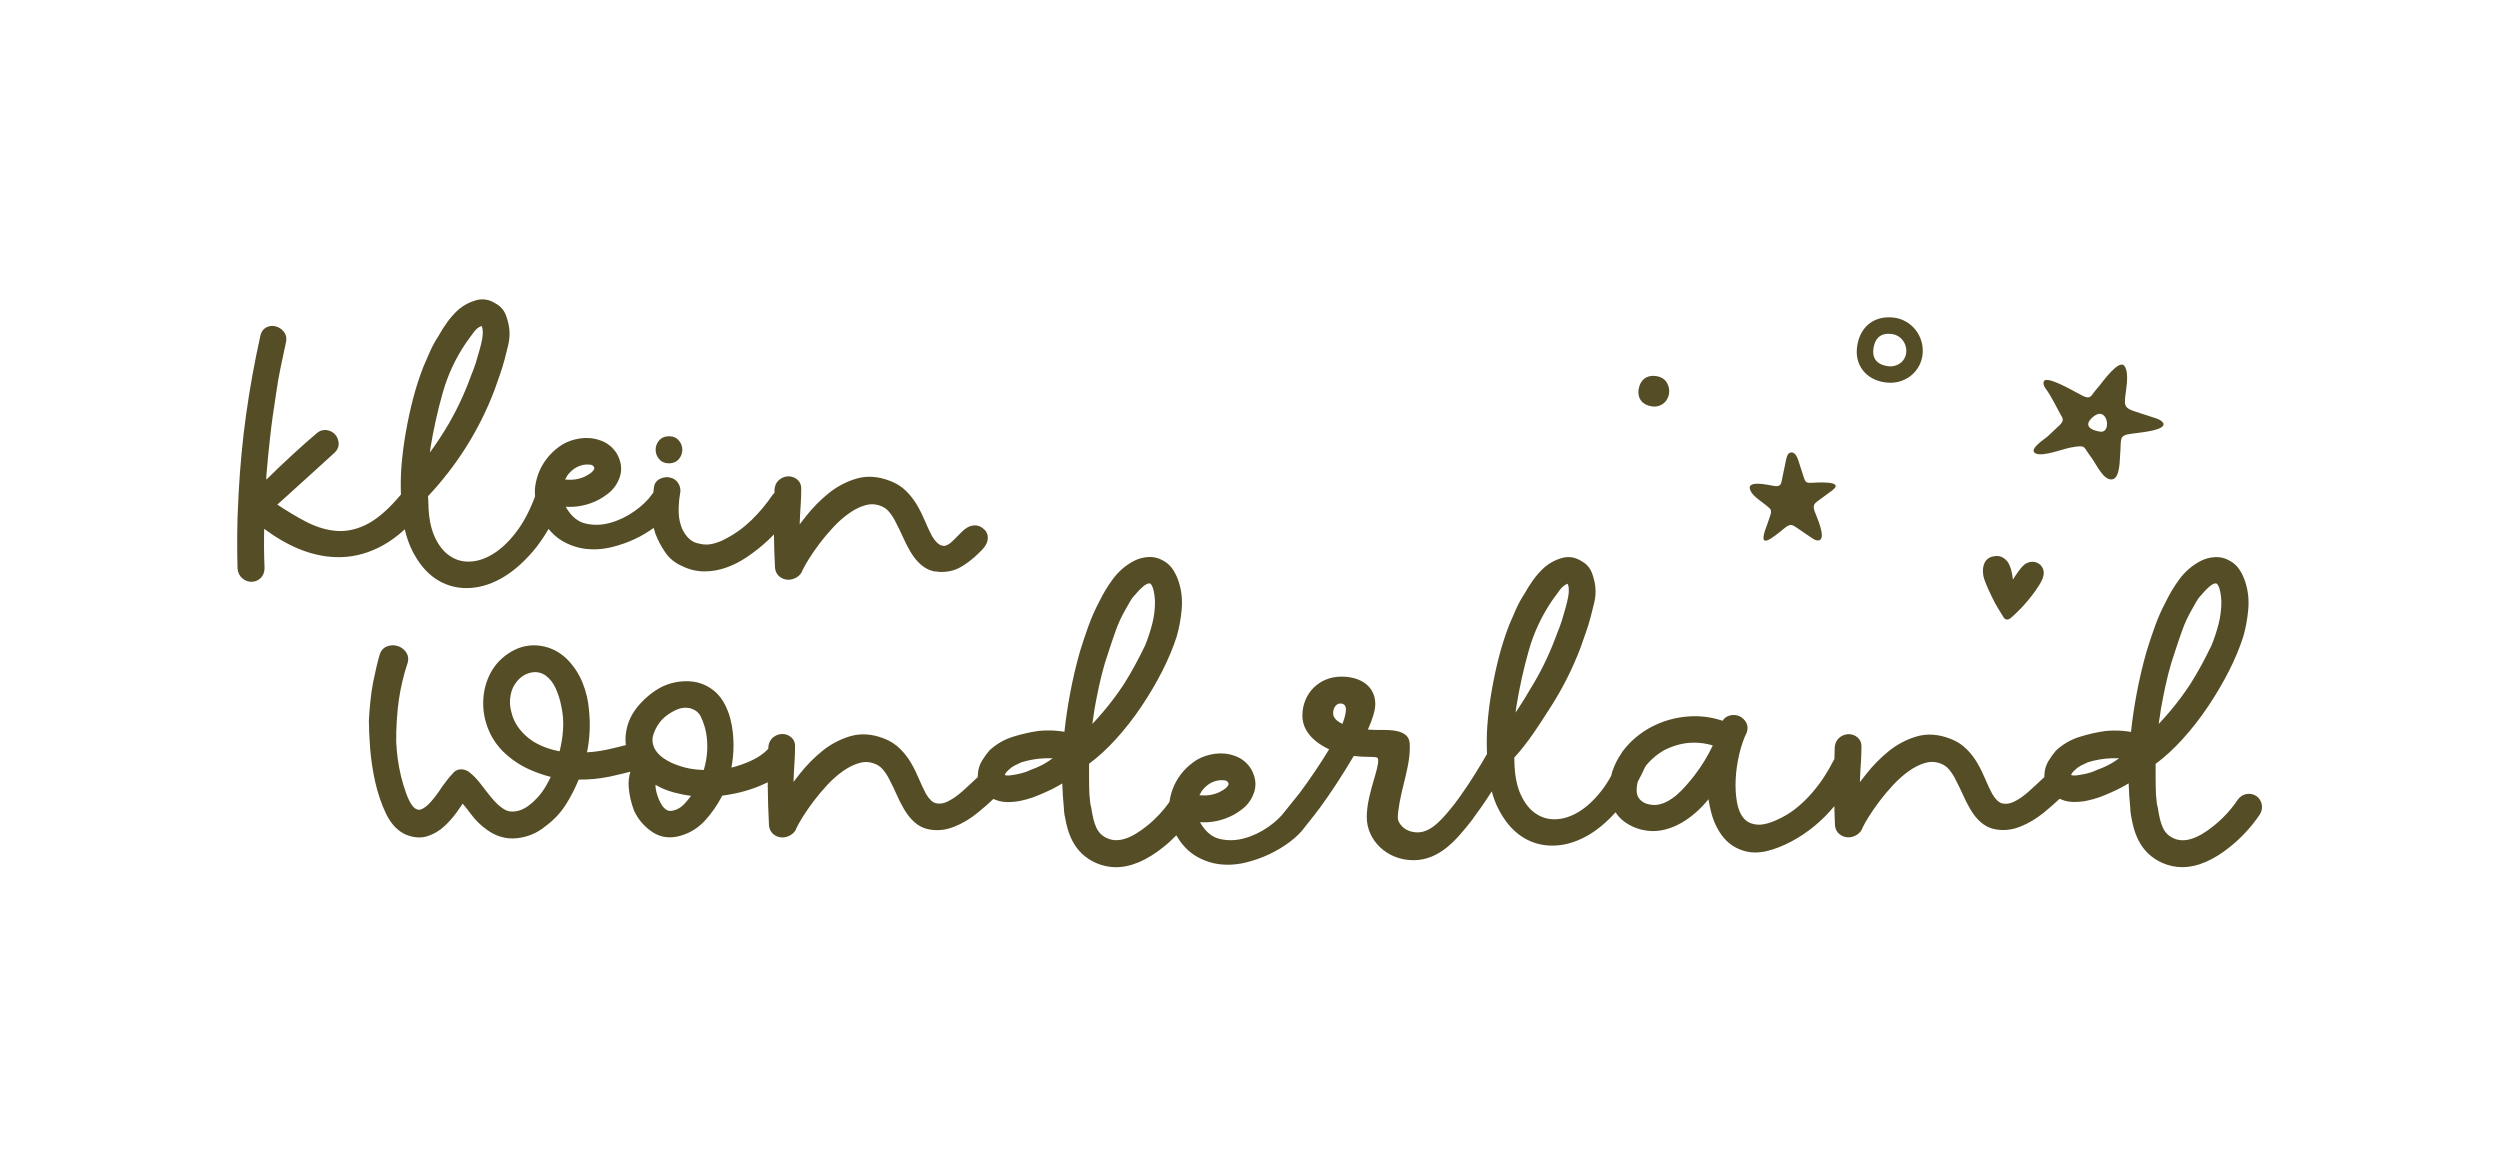
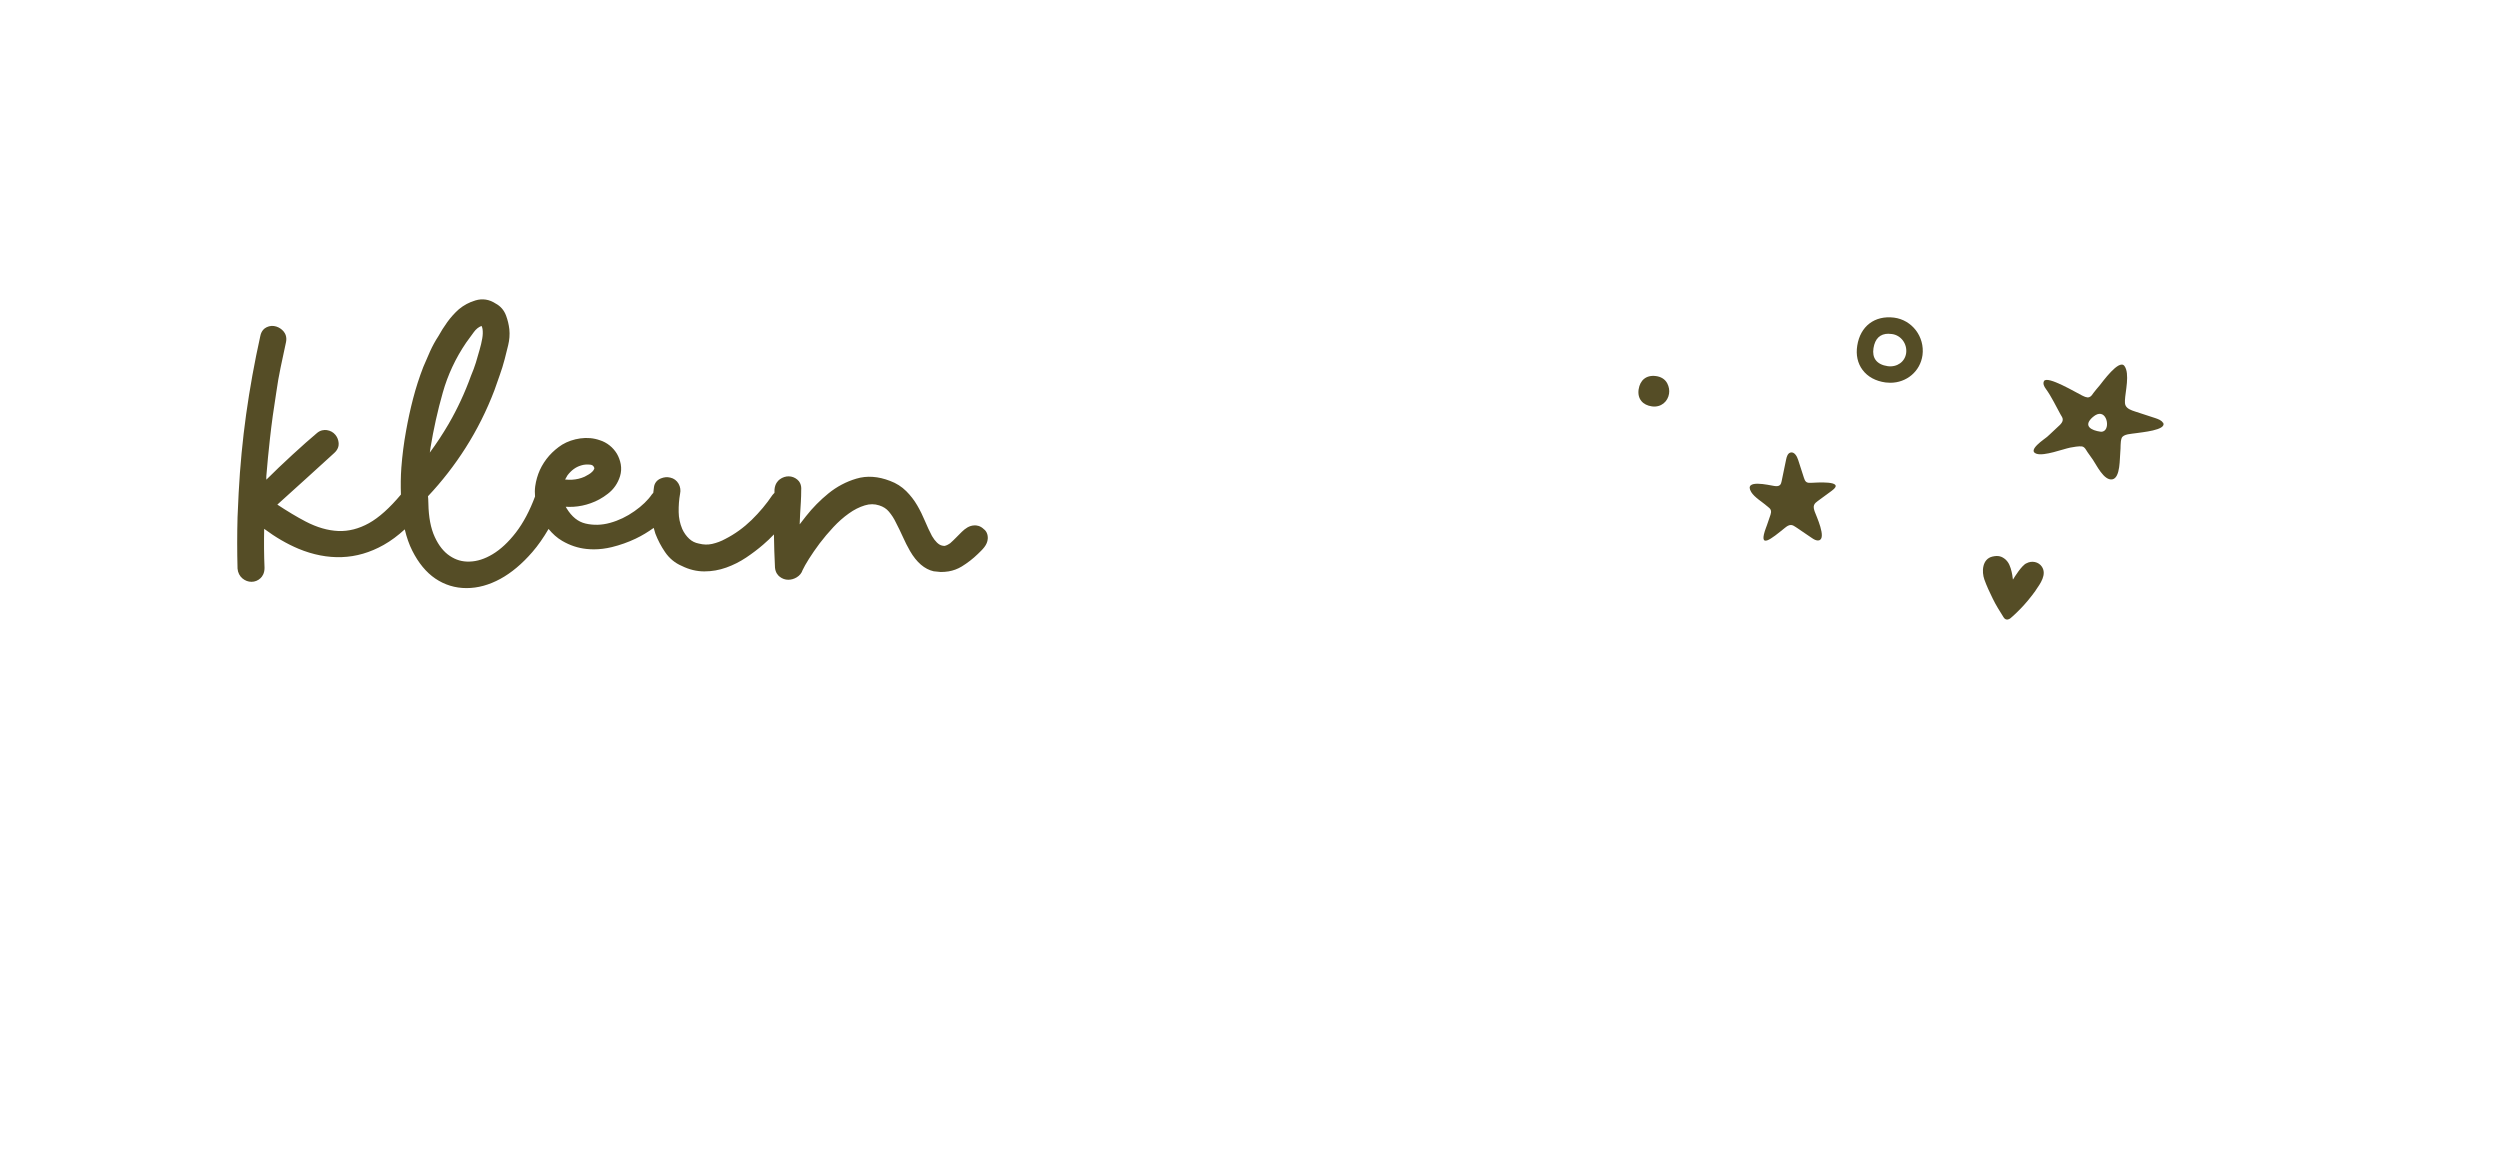
<svg xmlns="http://www.w3.org/2000/svg" id="Laag_1" data-name="Laag 1" viewBox="0 0 425.2 198.43">
  <defs>
    <style>
      .cls-1 {
        fill: #554d26;
        stroke-width: 0px;
      }
    </style>
  </defs>
-   <path class="cls-1" d="M383.8,135.41c-1.07-.72-2.5-.44-3.21.62-1.11,1.65-2.48,3.14-4.07,4.42-2.76,2.23-4.98,2.94-6.78,2.15-1.77-.77-2.28-2.25-2.75-5.28-.03-.16-.07-.32-.13-.47-.06-.57-.13-1.14-.17-1.67-.04-.97-.06-1.91-.06-2.83v-2.43c1.56-1.16,3.08-2.56,4.54-4.16,1.56-1.72,3.02-3.58,4.34-5.55,1.31-1.95,2.51-3.97,3.55-6.01,1.05-2.05,1.88-4.05,2.49-5.97.41-1.44.69-2.96.83-4.52.15-1.64-.01-3.21-.48-4.67-.22-.7-.52-1.37-.9-1.99-.42-.69-.98-1.24-1.67-1.63-.83-.49-1.72-.72-2.64-.66-.87.05-1.71.28-2.5.7-1.39.74-2.57,1.77-3.52,3.06-.9,1.22-1.66,2.49-2.26,3.73-.73,1.38-1.37,2.81-1.89,4.26-.52,1.43-1,2.87-1.44,4.32-.68,2.39-1.25,4.84-1.7,7.27-.39,2.09-.71,4.23-.94,6.38-.52-.09-1.06-.15-1.59-.19-.89-.06-1.8-.05-2.78.04-1.42.2-2.88.53-4.32.98-1.54.47-2.88,1.24-4.09,2.37-.46.55-.88,1.13-1.24,1.72-.42.69-.65,1.45-.7,2.23-.02.18-.02.35-.02.53-.87.83-1.75,1.65-2.62,2.43-.87.78-1.73,1.38-2.55,1.77-.71.34-1.36.43-2,.28-.57-.13-1.16-.71-1.7-1.63-.42-.79-.81-1.64-1.18-2.52-.39-.94-.84-1.85-1.33-2.69-.51-.88-1.14-1.69-1.86-2.41-.77-.77-1.7-1.36-2.76-1.75-2.01-.78-3.94-.91-5.74-.38-1.72.51-3.31,1.35-4.74,2.51-1.39,1.13-2.68,2.43-3.82,3.88-.37.47-.73.93-1.07,1.38.02-.65.05-1.26.08-1.82l.12-1.98c.04-.67.06-1.37.06-2.02.08-.95-.31-1.5-.67-1.8-.85-.71-2.02-.73-2.97-.04-.36.27-.81.77-.9,1.72-.02.67-.03,1.34-.05,2.01-.06.1-.13.18-.18.3-.46.91-1,1.85-1.6,2.77-.6.92-1.28,1.82-2.02,2.67-.73.85-1.53,1.64-2.38,2.35-.83.7-1.71,1.3-2.64,1.78-1.76.93-3.2,1.36-4.26,1.28-1.01-.08-1.76-.42-2.3-1.03-.59-.67-.99-1.6-1.19-2.75-.22-1.26-.3-2.61-.22-4.01.07-1.4.28-2.84.62-4.26.34-1.4.75-2.6,1.23-3.55.02-.05.05-.1.06-.16.2-.69.1-1.34-.3-1.88-.35-.47-.81-.8-1.35-.93-.51-.13-1.02-.09-1.51.09-.31.12-.7.35-.99.82-.12-.05-.25-.1-.4-.13-1.77-.55-3.62-.75-5.51-.6-1.88.15-3.69.61-5.38,1.38-1.7.77-3.23,1.85-4.55,3.19-.36.37-.69.76-1,1.17-.13.13-.23.28-.31.45-.68.97-1.22,2.03-1.6,3.18-.08.23-.11.46-.17.69-.5.91-1.03,1.75-1.6,2.48-1.26,1.63-2.59,2.87-3.96,3.69-1.33.8-2.64,1.22-3.9,1.25-1.27.04-2.35-.28-3.37-.96-1.03-.68-1.89-1.76-2.56-3.21-.69-1.48-1.05-3.4-1.09-5.68,0-.2,0-.41-.02-.64,2.33-2.52,4.33-5.69,6.12-8.5l.23-.36c1.94-3.05,3.59-6.34,4.91-9.81l.91-2.59c.31-.85.58-1.75.83-2.69l.59-2.36c.22-.9.29-1.81.2-2.71-.09-.79-.28-1.57-.56-2.33-.34-.92-.96-1.62-1.76-2.04-1.08-.71-2.23-.89-3.44-.54-1.05.31-1.99.81-2.82,1.5-.72.64-1.39,1.38-1.98,2.2-.57.8-1.09,1.61-1.5,2.37-.54.82-1.02,1.7-1.43,2.61-.4.88-.78,1.76-1.15,2.65-.68,1.76-1.26,3.56-1.73,5.37-.47,1.8-.87,3.66-1.2,5.51-.37,2.03-.64,4.13-.8,6.25-.12,1.62-.12,3.25-.06,4.87,0,0-.01.01-.02.02-2.64,4.59-4.66,7.36-5.48,8.43-.12.14-.23.28-.34.43-1.5,1.85-3.55,4.44-5.93,4.44s-3.4-1.7-3.4-2.43c0-1.4.47-3.67.95-5.58.53-2.15,1.09-4.36,1.09-6.33,0-1.16.21-3.08-4.28-3.08-1.05,0-2,0-2.85-.06.85-1.89,1.26-3.33,1.26-4.38,0-2.81-2.27-4.63-5.77-4.63-3.78,0-6.63,2.86-6.63,6.65,0,2.32,1.61,4.33,4.55,5.71-1.51,2.48-3.41,5.3-5.06,7.49l-2.22,2.76s0,0,0,0c0,0,0,0,0,0l-.31.38h.01c-.66.87-1.56,1.72-2.69,2.52-1.3.92-2.7,1.59-4.16,1.99-1.41.39-2.81.42-4.17.11-1.27-.3-2.32-1.14-3.21-2.59-.05-.09-.1-.17-.15-.26.43.02.88.02,1.31,0,1.01-.06,2.01-.27,2.95-.61,1-.35,1.98-.88,2.9-1.6,1.01-.77,1.7-1.78,2.08-3,.2-.66.24-1.34.12-2.03-.12-.64-.34-1.23-.65-1.77-.32-.53-.73-1.01-1.23-1.41-.51-.41-1.09-.72-1.68-.9-1.05-.37-2.17-.47-3.32-.31-1.13.16-2.16.51-3.08,1.06-.82.52-1.57,1.16-2.22,1.89-.65.74-1.18,1.56-1.58,2.43-.39.87-.65,1.79-.79,2.75,0,.02,0,.03,0,.05-1.06,1.5-2.33,2.87-3.8,4.05-2.76,2.23-4.97,2.94-6.77,2.14-1.77-.77-2.28-2.25-2.75-5.28-.03-.17-.07-.32-.13-.48-.06-.57-.12-1.14-.17-1.66-.04-.97-.06-1.91-.06-2.83v-2.43c1.56-1.16,3.08-2.56,4.54-4.16,1.56-1.72,3.02-3.58,4.34-5.55,1.31-1.95,2.51-3.97,3.55-6.01,1.04-2.05,1.88-4.05,2.49-5.97.41-1.44.69-2.96.83-4.52.15-1.64-.01-3.21-.48-4.67-.22-.7-.52-1.37-.9-1.99-.42-.69-.98-1.24-1.67-1.63-.83-.49-1.72-.72-2.64-.66-.87.05-1.71.28-2.5.7-1.39.74-2.57,1.77-3.52,3.06-.9,1.22-1.66,2.49-2.26,3.73-.73,1.38-1.37,2.81-1.89,4.26-.52,1.43-1,2.87-1.44,4.32-.68,2.39-1.25,4.84-1.7,7.27-.39,2.09-.71,4.23-.94,6.38-.52-.09-1.06-.15-1.59-.19-.89-.06-1.8-.05-2.78.04-1.42.2-2.88.53-4.32.98-1.54.47-2.88,1.24-4.09,2.37-.46.55-.88,1.13-1.24,1.72-.42.69-.65,1.45-.7,2.23-.02.19-.02.37-.02.55-.86.82-1.73,1.63-2.59,2.4-.87.78-1.73,1.37-2.55,1.77-.71.34-1.36.43-1.99.28-.57-.13-1.16-.71-1.7-1.63-.42-.81-.82-1.66-1.18-2.52-.39-.94-.84-1.85-1.33-2.69-.52-.88-1.14-1.69-1.87-2.41-.77-.77-1.7-1.36-2.75-1.76-2.01-.79-3.94-.91-5.75-.38-1.71.51-3.31,1.35-4.74,2.51-1.39,1.13-2.68,2.43-3.82,3.88-.37.47-.73.93-1.07,1.38.02-.65.05-1.26.08-1.82l.12-1.98c.04-.67.06-1.37.06-2.01.09-.95-.31-1.51-.67-1.8-.84-.71-2.02-.73-2.97-.04-.36.27-.81.77-.9,1.72,0,.09,0,.18,0,.27-.4.45-.9.88-1.5,1.26-.65.42-1.35.78-2.06,1.07-.73.3-1.47.56-2.2.76-.18.05-.35.09-.52.13.24-1.26.36-2.53.36-3.78,0-.7-.04-1.44-.12-2.23-.09-.8-.23-1.59-.44-2.37-.21-.78-.5-1.55-.87-2.28-.38-.76-.87-1.44-1.48-2.05-1.31-1.22-2.86-1.88-4.6-1.97-1.69-.08-3.29.25-4.79,1-1.36.72-2.63,1.74-3.76,3.02-1.18,1.34-1.92,2.85-2.18,4.45-.16.81-.17,1.61-.07,2.38-1.03.27-2.08.53-3.15.76-1.14.25-2.3.41-3.46.47.49-2.37.6-4.84.32-7.36-.12-1.46-.47-2.94-1.04-4.38-.58-1.47-1.43-2.81-2.54-3.96-1.29-1.33-2.85-2.14-4.63-2.41-1.79-.27-3.53.09-5.14,1.08-1.44.88-2.57,2.04-3.34,3.47-.75,1.4-1.18,2.94-1.27,4.58-.09,1.62.16,3.22.74,4.77.58,1.54,1.46,2.91,2.63,4.08,1.3,1.26,2.76,2.26,4.35,2.99,1.19.55,2.45.99,3.75,1.32-.24.5-.5.99-.77,1.47-.43.77-.96,1.49-1.58,2.15-.43.47-.9.89-1.41,1.27-.47.35-.98.62-1.51.8-.5.17-1.02.23-1.55.19-.49-.04-.97-.24-1.48-.62-.49-.35-.93-.75-1.31-1.18-.42-.48-.83-.98-1.23-1.49l-1.24-1.6c-.45-.58-.97-1.12-1.47-1.54-.44-.44-.98-.69-1.54-.73-.66-.05-1.26.25-1.6.73-.35.35-.67.73-.96,1.12-.25.34-.51.69-.83,1.11-.6.94-1.24,1.79-1.89,2.54-.58.66-1.14,1.1-1.66,1.3-.26.1-.59.15-1.08-.19-.27-.19-.82-.76-1.45-2.46-.72-1.97-1.22-4.04-1.49-6.15-.11-.88-.18-1.76-.23-2.64-.05-2.24.18-5.45.46-7.26.32-2.14.81-4.21,1.48-6.2.26-.9-.04-1.55-.34-1.94-.75-.95-1.97-1.3-3.1-.9-.46.16-1.06.55-1.32,1.45-.34,1.17-.7,2.67-1.09,4.59-.39,1.91-.64,4.62-.74,6.61,0,1.2.07,2.72.21,4.65.15,1.92.44,3.87.87,5.79.44,1.95,1.06,3.76,1.84,5.39.86,1.77,2,2.97,3.42,3.58,1.31.52,2.55.6,3.67.23,1.03-.34,1.99-.9,2.84-1.69.8-.73,1.53-1.57,2.18-2.49.33-.47.64-.91.93-1.34.47.56.93,1.15,1.37,1.74.77,1.05,1.68,1.95,2.69,2.66,1.36,1.01,2.84,1.52,4.41,1.52.24,0,.48-.01.73-.04,1.78-.18,3.4-.84,4.75-1.95,1.48-1.06,2.71-2.36,3.66-3.88.8-1.27,1.51-2.66,2.11-4.14,1.76.02,3.48-.14,5.19-.49,1.22-.25,2.41-.56,3.61-.85-.24.79-.35,1.61-.3,2.45.09,1.38.38,2.75.92,4.17.7,1.5,1.74,2.71,3.08,3.61.93.62,1.93.93,3.01.93.62,0,1.26-.1,1.91-.3,1.63-.48,3.03-1.39,4.18-2.68,1.07-1.21,1.97-2.5,2.68-3.85.04-.09.08-.17.11-.25.66-.09,1.4-.22,2.2-.38,1.08-.22,2.18-.53,3.26-.92.8-.29,1.57-.62,2.31-.98,0,.2,0,.41,0,.61.02,2.2.09,4.44.21,6.71.08.84.49,1.31.82,1.56.43.33.91.5,1.45.5.49,0,.97-.14,1.42-.41.5-.3.85-.74,1-1.22.22-.47.58-1.12,1.09-1.93.52-.82,1.13-1.7,1.82-2.62.68-.9,1.46-1.83,2.32-2.76.84-.9,1.73-1.68,2.64-2.33.88-.63,1.79-1.09,2.71-1.37.84-.26,1.64-.26,2.43,0,.7.22,1.24.57,1.65,1.06.47.56.88,1.19,1.21,1.89.42.81.81,1.6,1.15,2.39.37.84.78,1.66,1.23,2.43,1.12,1.93,2.47,3.09,4.02,3.44,1.47.34,2.97.22,4.47-.37,1.41-.54,2.8-1.37,4.13-2.46.96-.78,1.82-1.54,2.61-2.29.7.32,1.44.51,2.22.53.78.01,1.57-.04,2.34-.2.76-.15,1.51-.36,2.25-.63.72-.27,1.38-.54,1.96-.81.8-.34,1.57-.72,2.3-1.15.22-.12.43-.25.64-.38.04,1.41.15,2.83.28,4.24-.01.16,0,.33.02.5.02.14.04.29.07.43,0,.08.01.16.02.24,0,.05.02.09.02.13h.02c.44,2.59,1.37,6.27,5.34,8,1.08.47,2.2.71,3.35.71,2.57,0,5.3-1.17,8.18-3.5.75-.6,1.44-1.26,2.1-1.93.01.02.02.04.03.06.91,1.56,2.04,2.74,3.36,3.51,1.3.76,2.68,1.22,4.11,1.37.41.04.83.07,1.25.07,1.01,0,2.04-.13,3.08-.38,1.41-.35,2.77-.83,4.03-1.43,1.25-.6,2.42-1.3,3.45-2.08,1.06-.8,1.9-1.63,2.47-2.41.05-.06.08-.11.12-.17h0s1.38-1.68,2.52-3.22c1.6-2.16,3.86-5.58,5.76-8.81.91.11,1.83.16,2.79.16,1.36,0,1.36.13,1.36.67,0,.71-.33,1.84-.71,3.16-.55,1.88-1.23,4.21-1.23,6.41,0,3.91,3.4,7.33,7.93,7.33s7.42-3.61,9.86-6.69c.2-.25.35-.47.49-.69.62-.82,1.65-2.24,2.98-4.33.29,1.04.63,2.01,1.07,2.87,1.05,2.09,2.37,3.69,3.92,4.74,1.57,1.07,3.36,1.62,5.3,1.62s3.85-.53,5.76-1.57c1.72-.93,3.4-2.32,5.01-4.1.41.66.97,1.24,1.66,1.72.87.6,1.81,1.02,2.78,1.24,1.11.27,2.2.31,3.23.13,1-.17,1.96-.49,2.87-.94.88-.44,1.74-1,2.55-1.65.79-.64,1.52-1.34,2.18-2.09.17-.2.35-.41.53-.63.12.79.28,1.58.49,2.35.45,1.65,1.15,3.05,2.08,4.17.98,1.19,2.27,1.98,3.83,2.36.47.12.98.18,1.52.18,1.21,0,2.57-.3,4.07-.9,1.44-.57,2.83-1.31,4.14-2.19,1.31-.88,2.53-1.89,3.63-2.99.58-.58,1.12-1.18,1.65-1.8.04,1.08.04,2.14.1,3.24.08.84.49,1.31.82,1.56.43.33.91.5,1.45.5.49,0,.97-.14,1.42-.41.5-.3.85-.74,1-1.22.22-.47.58-1.12,1.09-1.93.52-.82,1.13-1.71,1.82-2.62.69-.91,1.47-1.84,2.33-2.76.84-.9,1.72-1.68,2.64-2.33.87-.63,1.79-1.09,2.71-1.37.84-.26,1.64-.26,2.44,0,.7.22,1.24.57,1.65,1.06.48.57.88,1.19,1.21,1.89.42.81.81,1.61,1.16,2.39.37.83.78,1.65,1.23,2.43,1.12,1.93,2.47,3.09,4.02,3.44,1.47.34,2.97.22,4.47-.37,1.41-.55,2.8-1.37,4.13-2.46.97-.78,1.82-1.55,2.62-2.3.7.33,1.46.52,2.25.54.78.01,1.57-.04,2.34-.2.76-.15,1.51-.36,2.25-.63.72-.27,1.38-.54,1.96-.81.8-.34,1.57-.72,2.3-1.15.22-.12.43-.25.64-.38.04,1.41.14,2.82.28,4.24-.01.17,0,.34.02.51.02.15.05.31.07.47,0,.07.01.14.02.2,0,.05.02.09.02.13h.01c.44,2.59,1.37,6.26,5.34,8,1.08.47,2.2.71,3.35.71,2.57,0,5.31-1.17,8.19-3.5,1.94-1.57,3.62-3.4,4.99-5.43.71-1.06.44-2.5-.62-3.21ZM367.28,122.28c.15-1.18.35-2.35.58-3.48,0,0,0,0,0-.01.27-1.4.57-2.76.9-4.09.32-1.29.72-2.62,1.19-3.96.39-1.21.8-2.41,1.23-3.61.41-1.14.93-2.26,1.54-3.33.27-.5.56-1.01.87-1.54.27-.46.6-.88,1.04-1.33.32-.39.7-.78,1.13-1.15.35-.31.71-.5.98-.56.03,0,.06,0,.08,0,.17,0,.22.05.25.09.17.18.31.43.4.74.12.4.21.82.26,1.26.05.45.08.81.08,1.09,0,1.25-.16,2.5-.47,3.72-.32,1.25-.74,2.51-1.21,3.66-.55,1.13-1.12,2.25-1.72,3.36-.6,1.1-1.23,2.18-1.88,3.21-1.04,1.58-2.18,3.11-3.39,4.55-.64.76-1.3,1.5-1.98,2.23.03-.29.07-.58.11-.86ZM185.91,122.28c.15-1.18.35-2.35.58-3.48,0,0,0,0,0-.01.27-1.4.57-2.76.9-4.09.32-1.29.72-2.62,1.19-3.96.39-1.21.8-2.41,1.23-3.61.41-1.14.93-2.26,1.54-3.33.27-.5.56-1.01.87-1.54.27-.46.6-.88,1.04-1.33.32-.39.7-.78,1.13-1.15.35-.31.71-.5.98-.56.03,0,.06,0,.08,0,.17,0,.22.05.25.09.17.18.31.43.4.74.12.4.21.82.26,1.26.05.45.08.81.08,1.09,0,1.25-.16,2.5-.47,3.72-.32,1.25-.74,2.51-1.21,3.66-.55,1.13-1.12,2.25-1.72,3.36-.6,1.1-1.23,2.18-1.88,3.21-1.04,1.58-2.18,3.11-3.39,4.55-.64.76-1.3,1.5-1.98,2.23.03-.29.07-.58.11-.86ZM95.18,127.78c-.65-.12-1.3-.28-1.93-.49-.89-.29-1.77-.7-2.59-1.2-.92-.6-1.72-1.34-2.38-2.2-.64-.83-1.09-1.79-1.34-2.91-.24-.88-.27-1.8-.1-2.74.17-.92.52-1.69,1.09-2.36.65-.78,1.42-1.27,2.36-1.48.88-.2,1.7-.04,2.46.45.78.58,1.35,1.3,1.76,2.22.44.99.76,1.99.95,3.02.29,1.28.4,2.63.3,4.01-.08,1.24-.28,2.47-.58,3.68ZM114.57,134.77c.98.26,1.97.46,2.96.59-.32.43-.67.86-1.05,1.28-.66.72-1.39,1.14-2.23,1.26-.36.05-.64,0-.88-.16-.32-.2-.57-.45-.78-.78-.2-.3-.39-.66-.56-1.08-.18-.43-.32-.86-.42-1.3-.09-.36-.13-.73-.13-1.1.96.56,2,1,3.1,1.29ZM111.25,127.13c-.34-.8-.36-1.57-.07-2.37.32-.89.8-1.69,1.42-2.38.66-.66,1.45-1.2,2.34-1.62.81-.38,1.62-.48,2.43-.3.87.24,1.46.7,1.81,1.41.43.88.74,1.82.92,2.79.36,2.06.23,4.17-.4,6.3-.62-.02-1.25-.07-1.86-.16-.82-.11-1.64-.31-2.47-.61-.89-.28-1.74-.7-2.53-1.24-.73-.5-1.26-1.11-1.61-1.82ZM178.4,129.42c-.9.6-1.89,1.09-3.05,1.5-.5.25-1.02.44-1.56.58-.57.15-1.13.26-1.8.35-.14.04-.41.07-.86.03-.14-.01-.24-.04-.23-.15.14-.27.32-.5.55-.7.02-.01.03-.03.05-.04.32-.32.67-.58,1.03-.77.43-.22.87-.43,1.22-.58,1.37-.41,2.7-.63,3.95-.67.26,0,.52-.01.78-.01.19,0,.38,0,.58,0-.22.15-.44.3-.66.45ZM204.4,134.53c.67-.87,1.41-1.41,2.29-1.67,0,0,.02,0,.03-.01.45-.15.98-.19,1.54-.13.36.04.55.18.68.5.04.11.03.16,0,.22-.07.17-.17.33-.32.47-.18.18-.38.34-.61.47-.27.16-.52.3-.7.39-.68.3-1.39.47-2.13.51-.41.02-.81,0-1.19-.03.14-.27.29-.52.41-.72ZM228.32,123.12c-1.58-.75-1.58-1.54-1.58-1.82,0-1.02.62-1.65,1.2-1.65.65,0,.97.34.97,1.02,0,.62-.2,1.46-.59,2.45ZM278.48,133.23c.02-.11.06-.2.09-.31.44-.81.86-1.65,1.26-2.54.1-.13.19-.27.3-.39.85-.98,1.83-1.78,2.88-2.38,1.7-.87,3.4-1.3,5.13-1.3,1.03,0,2.08.15,3.13.46.01,0,.03.01.04.02-.83,1.77-1.88,3.48-3.13,5.11-.42.54-.89,1.11-1.41,1.7-.49.57-1.02,1.1-1.58,1.59-.53.46-1.12.85-1.73,1.17-.59.3-1.2.48-1.77.54-.55.04-1.08-.03-1.61-.19-.47-.15-.85-.39-1.17-.74-.3-.32-.46-.69-.52-1.14-.06-.53-.03-1.05.1-1.59ZM257.76,121.2c.05-.41.11-.83.18-1.26.51-3.1,1.2-6.23,2.08-9.32.85-3.02,2.19-5.87,3.97-8.49.39-.55.83-1.15,1.32-1.81.36-.49.78-.84,1.3-1.04.08.16.14.34.17.53.07.5.05,1.03-.05,1.6-.11.64-.26,1.27-.45,1.93-.2.73-.41,1.47-.64,2.2-.23.72-.49,1.44-.82,2.21-1.05,2.92-2.34,5.69-3.83,8.24-1,1.71-2.11,3.56-3.23,5.21ZM359.77,129.42c-.9.6-1.89,1.09-3.05,1.5-.5.25-1.02.44-1.56.58-.57.15-1.13.26-1.8.35-.14.04-.41.07-.86.03-.14-.01-.24-.04-.23-.15.14-.27.32-.5.55-.7.02-.01.03-.03.05-.04.32-.32.67-.58,1.03-.77.43-.22.87-.43,1.22-.58,1.37-.41,2.7-.63,3.95-.67.26,0,.52-.01.78-.01.19,0,.38,0,.58,0-.22.15-.44.3-.65.45Z" />
  <g>
-     <path class="cls-1" d="M113.78,78.8c.93,0,1.46-.43,1.73-.78.35-.44.54-.97.54-1.52s-.18-1.07-.53-1.51c-.28-.36-.81-.79-1.74-.79s-1.46.43-1.74.78c-.35.45-.53.96-.53,1.52s.19,1.08.53,1.51c.28.36.81.79,1.74.79Z" />
    <path class="cls-1" d="M167.35,90.02c-.59-.59-1.22-.69-1.66-.66-.85.04-1.51.52-2.11,1.1-.74.72-1.2,1.25-1.98,1.94-.13.11-.6.38-.94.45-.15,0-.3-.03-.45-.06-.57-.13-1.16-.71-1.7-1.63-.42-.79-.81-1.64-1.18-2.52-.39-.94-.84-1.85-1.33-2.69-.51-.88-1.14-1.69-1.86-2.41-.77-.77-1.7-1.36-2.76-1.75-2.01-.78-3.94-.92-5.74-.38-1.72.51-3.31,1.35-4.74,2.51-1.39,1.13-2.68,2.43-3.82,3.88-.37.47-.73.93-1.07,1.38.02-.65.05-1.26.08-1.82l.12-1.98c.04-.67.06-1.37.06-2.02.08-.95-.31-1.5-.67-1.8-.85-.71-2.02-.73-2.97-.04-.36.27-.81.77-.9,1.72,0,.2,0,.39-.01.59-.12.13-.26.24-.36.39-.98,1.47-2.17,2.89-3.53,4.22-1.35,1.31-2.84,2.39-4.47,3.22-.7.39-1.46.67-2.25.85-.73.16-1.46.14-2.24-.06-.65-.12-1.19-.39-1.65-.82-.49-.46-.9-1.03-1.19-1.68-.38-.91-.59-1.87-.6-2.86-.02-1.06.06-2.12.24-3.12.13-.58.04-1.16-.25-1.69-.31-.55-.81-.92-1.41-1.05-.52-.13-1.05-.09-1.59.13-.7.27-1.13.84-1.2,1.55-.05.3-.07.6-.11.91-.07.07-.14.13-.2.22,0,0,0,.01-.02.02-.68,1-1.68,1.97-2.98,2.88-1.3.92-2.7,1.59-4.16,1.99-1.41.39-2.81.43-4.17.11-1.27-.3-2.32-1.14-3.21-2.59-.05-.09-.1-.17-.15-.26.44.02.88.02,1.31,0,1.01-.06,2.01-.27,2.95-.61,1-.35,1.98-.88,2.9-1.6,1.01-.77,1.7-1.78,2.08-3,.2-.66.24-1.34.12-2.03-.12-.64-.34-1.23-.65-1.77-.32-.53-.73-1.01-1.23-1.41-.51-.41-1.09-.72-1.68-.9-1.05-.37-2.17-.47-3.32-.31-1.13.16-2.16.51-3.08,1.06-.82.52-1.57,1.16-2.22,1.89-.65.74-1.18,1.56-1.58,2.43-.39.87-.65,1.79-.79,2.75-.08.59-.08,1.17-.03,1.75-.9,2.43-2,4.49-3.26,6.13-1.26,1.63-2.59,2.87-3.96,3.69-1.33.8-2.64,1.22-3.9,1.25-1.28.05-2.35-.28-3.37-.96-1.03-.68-1.89-1.76-2.56-3.21-.69-1.48-1.05-3.4-1.09-5.68,0-.26-.01-.53-.03-.82-.01-.14-.02-.29-.04-.44,2.39-2.54,4.54-5.31,6.4-8.24,1.94-3.05,3.59-6.34,4.91-9.81l.91-2.59c.31-.85.58-1.75.83-2.69l.59-2.36c.22-.9.29-1.81.2-2.71-.09-.79-.28-1.57-.56-2.33-.34-.92-.96-1.62-1.76-2.04-1.08-.71-2.23-.9-3.44-.54-1.05.31-1.99.81-2.82,1.5-.72.64-1.39,1.38-1.98,2.2-.57.8-1.09,1.61-1.5,2.37-.54.82-1.02,1.7-1.43,2.61-.4.88-.78,1.76-1.15,2.65-.68,1.76-1.26,3.56-1.73,5.37-.47,1.8-.87,3.66-1.2,5.51-.37,2.03-.64,4.13-.8,6.25-.11,1.51-.12,3.04-.07,4.56-1.9,2.27-3.73,3.92-5.44,4.87-1.71.95-3.47,1.4-5.19,1.33-1.78-.07-3.65-.61-5.57-1.61-1.5-.78-3.12-1.76-4.82-2.88,2.11-1.88,8.11-7.35,8.89-8.06.27-.24.53-.48.8-.73.67-.61.77-1.24.74-1.67-.04-.52-.22-1-.56-1.41-.36-.44-.86-.71-1.45-.8-.45-.06-1.11-.02-1.74.55-2.13,1.78-6.01,5.33-8.55,7.88,0-.21-.02-.42,0-.64.17-2.07.37-4.19.61-6.31.29-2.63.66-5.3,1.09-7.96.19-1.39.44-2.8.73-4.19.3-1.42.6-2.85.92-4.32.17-.87-.13-1.45-.42-1.8-.33-.39-.75-.67-1.25-.83-.55-.17-1.1-.13-1.61.11-.41.19-.93.62-1.1,1.52-.98,4.41-1.79,8.9-2.41,13.32-.6,4.32-1.03,8.78-1.27,13.35l-.19,4.14c-.08,2.92-.08,5.84,0,8.74.06.69.36,1.27.84,1.67.47.38.98.57,1.54.57s1.1-.21,1.53-.62c.31-.29.68-.83.68-1.75-.09-2.18-.11-4.4-.06-6.64,1.94,1.44,3.89,2.57,5.82,3.38,2.48,1.04,5.01,1.52,7.38,1.43,2.43-.08,4.83-.78,7.12-2.07,1.23-.69,2.43-1.59,3.59-2.65.32,1.35.74,2.57,1.28,3.63,1.05,2.09,2.37,3.69,3.92,4.74,1.58,1.07,3.36,1.62,5.3,1.62s3.85-.53,5.76-1.57c1.87-1.02,3.7-2.55,5.44-4.56.99-1.14,1.9-2.46,2.76-3.93.69.84,1.46,1.53,2.32,2.03,1.3.76,2.68,1.22,4.11,1.37.41.04.83.07,1.25.07,1.01,0,2.04-.13,3.08-.38,1.41-.35,2.77-.83,4.03-1.43,1.12-.53,2.14-1.16,3.09-1.84.08.33.18.66.29.99.42,1.09.97,2.15,1.64,3.12.73,1.08,1.71,1.88,2.85,2.36,1.24.62,2.53.93,3.83.93s2.52-.22,3.73-.65c1.18-.42,2.31-.99,3.38-1.7,1.03-.69,2.01-1.43,2.9-2.2.64-.54,1.25-1.13,1.83-1.74.03,1.86.08,3.74.18,5.65.08.84.49,1.31.82,1.56.43.33.91.5,1.45.5.49,0,.97-.14,1.42-.41.5-.3.85-.74,1-1.22.22-.47.58-1.12,1.09-1.93.52-.82,1.13-1.71,1.82-2.63.69-.91,1.47-1.84,2.33-2.76.84-.9,1.72-1.68,2.64-2.33.87-.63,1.79-1.09,2.71-1.37.84-.26,1.64-.26,2.44,0,.7.22,1.24.57,1.65,1.06.48.57.88,1.19,1.21,1.89.42.81.81,1.61,1.16,2.39.37.83.78,1.65,1.23,2.43,1.12,1.93,2.47,3.09,4.02,3.44h0s1.09.12,1.2.12c.44,0,.89-.03,1.32-.1.82-.14,1.55-.41,2.26-.84.99-.61,1.91-1.32,2.74-2.13.75-.73,1.62-1.49,1.68-2.61.04-.7-.24-1.3-.67-1.6ZM96.11,81.56c.14-.27.29-.52.41-.72.67-.87,1.41-1.41,2.29-1.67,0,0,.02,0,.03-.01.46-.15.98-.19,1.54-.13.36.04.55.18.68.5.04.11.03.16,0,.22-.07.17-.17.33-.32.47-.18.18-.38.34-.61.47-.27.16-.52.3-.7.39-.68.3-1.39.47-2.13.51-.41.02-.81,0-1.19-.03ZM73.1,76.99c.04-.3.08-.59.13-.9.51-3.1,1.2-6.23,2.08-9.32.85-3.02,2.19-5.87,3.97-8.49.39-.55.83-1.15,1.32-1.81.36-.49.78-.84,1.3-1.04.08.16.14.34.17.53.07.5.05,1.03-.05,1.6-.11.64-.26,1.27-.45,1.93-.2.73-.41,1.47-.64,2.2-.23.72-.49,1.44-.82,2.21-1.04,2.89-2.33,5.66-3.83,8.24-.97,1.66-2.04,3.29-3.19,4.85Z" />
  </g>
  <g>
    <path class="cls-1" d="M321.5,65.1c-.26,0-.53-.02-.8-.05-1.69-.23-3.05-.97-3.92-2.14-.84-1.12-1.15-2.55-.9-4.12.52-3.32,2.97-5.17,6.25-4.77,3.07.39,5.25,3.25,4.85,6.38h0c-.38,2.77-2.71,4.7-5.47,4.7ZM321.21,56.76c-1.45,0-2.31.83-2.57,2.46-.13.83,0,1.51.38,2.02.41.55,1.12.91,2.05,1.04,1.59.21,2.93-.75,3.13-2.23.2-1.59-.89-3.05-2.44-3.24-.2-.03-.38-.04-.56-.04Z" />
    <path class="cls-1" d="M283.87,66.97c-.2,1.31-1.34,2.36-2.9,2.15-1.56-.21-2.52-1.28-2.27-2.91.24-1.54,1.28-2.46,2.93-2.25.81.1,1.54.49,1.93,1.23.31.59.4,1.21.31,1.77Z" />
    <path class="cls-1" d="M300.39,89.68c.05-.14.1-.28.15-.41.2-.57.4-1.15.59-1.73.08-.24.13-.52.05-.77-.09-.29-.34-.43-.55-.62-.81-.72-2.24-1.55-2.79-2.47-1.34-2.26,3.05-1.15,3.91-1.03.34.05.73.08.98-.15.18-.17.24-.42.29-.66.26-1.24.51-2.48.77-3.72.1-.47.27-1.02.73-1.15.65-.18,1.11.61,1.31,1.25.33,1.01.65,2.02.98,3.04.09.27.19.57.43.73.22.14.49.14.75.13.71-.02,6.04-.48,3.58,1.33-.8.59-1.6,1.17-2.4,1.76-.26.19-.53.4-.64.7-.13.35,0,.74.11,1.09.21.62,2.13,4.67.68,4.91-.43.07-.83-.18-1.19-.43-.89-.61-1.79-1.21-2.68-1.82-.26-.17-.53-.36-.84-.37-.4-.01-.74.25-1.05.5-2.23,1.8-4.66,3.86-3.18-.1" />
    <path class="cls-1" d="M367.87,71.9c-.24-.42-.8-.62-1.3-.79-1.15-.38-2.31-.75-3.46-1.13-.63-.2-1.32-.46-1.58-.99-.14-.28-.13-.59-.12-.9.05-1.41.87-4.56-.09-5.85-.92-1.23-3.77,2.79-4.25,3.36-.33.39-.67.78-.98,1.19-.21.27-.38.63-.75.76-.43.15-.96-.16-1.33-.34-.82-.39-5.8-3.38-6.36-2.4-.24.42.01.93.31,1.33.98,1.35,1.68,2.89,2.48,4.32.18.32.43.61.39.98-.03.32-.25.6-.49.84-.58.55-1.16,1.1-1.75,1.64-.14.13-.29.26-.43.39-.38.34-3.48,2.32-1.78,2.87,1.3.42,4.45-.79,5.72-1.05.45-.09,1.54-.28,1.99-.2.49.07.72.63.94.95.31.44.63.89.94,1.33.55.78,1.85,3.58,3.29,3.32,1.42-.26,1.24-3.71,1.36-4.64.09-.74-.02-1.65.22-2.35.26-.76,1.76-.74,2.49-.87.71-.13,5.29-.49,4.57-1.78ZM357.91,73.26c-.19.13-.41.2-.67.16-1.55-.21-3.03-.98-1.29-2.49,2.15-1.86,3.03,1.56,1.96,2.33Z" />
    <path class="cls-1" d="M342.35,98.52c0-.09-.02-.19-.04-.28-.02-.15-.04-.29-.06-.44-.03-.18-.06-.36-.11-.54-.05-.2-.1-.4-.16-.6s-.14-.4-.23-.6-.19-.37-.32-.54c-.08-.11-.17-.21-.26-.3-.7-.63-1.32-.78-2.29-.56-1.77.41-1.85,2.58-1.38,3.9.39,1.1.89,2.16,1.41,3.22.54,1.12,1.2,2.16,1.86,3.21.16.25.37.42.69.38.37-.05.62-.35.89-.58.9-.81,1.74-1.68,2.52-2.61.25-.3.49-.6.73-.91.12-.16.24-.31.35-.47.11-.15.25-.3.33-.47.73-1.06,1.88-2.63,1-3.95-.57-.85-1.73-1.06-2.61-.58-.77.28-2.09,2.41-2.27,2.72,0,.01-.05.06-.05,0Z" />
  </g>
</svg>